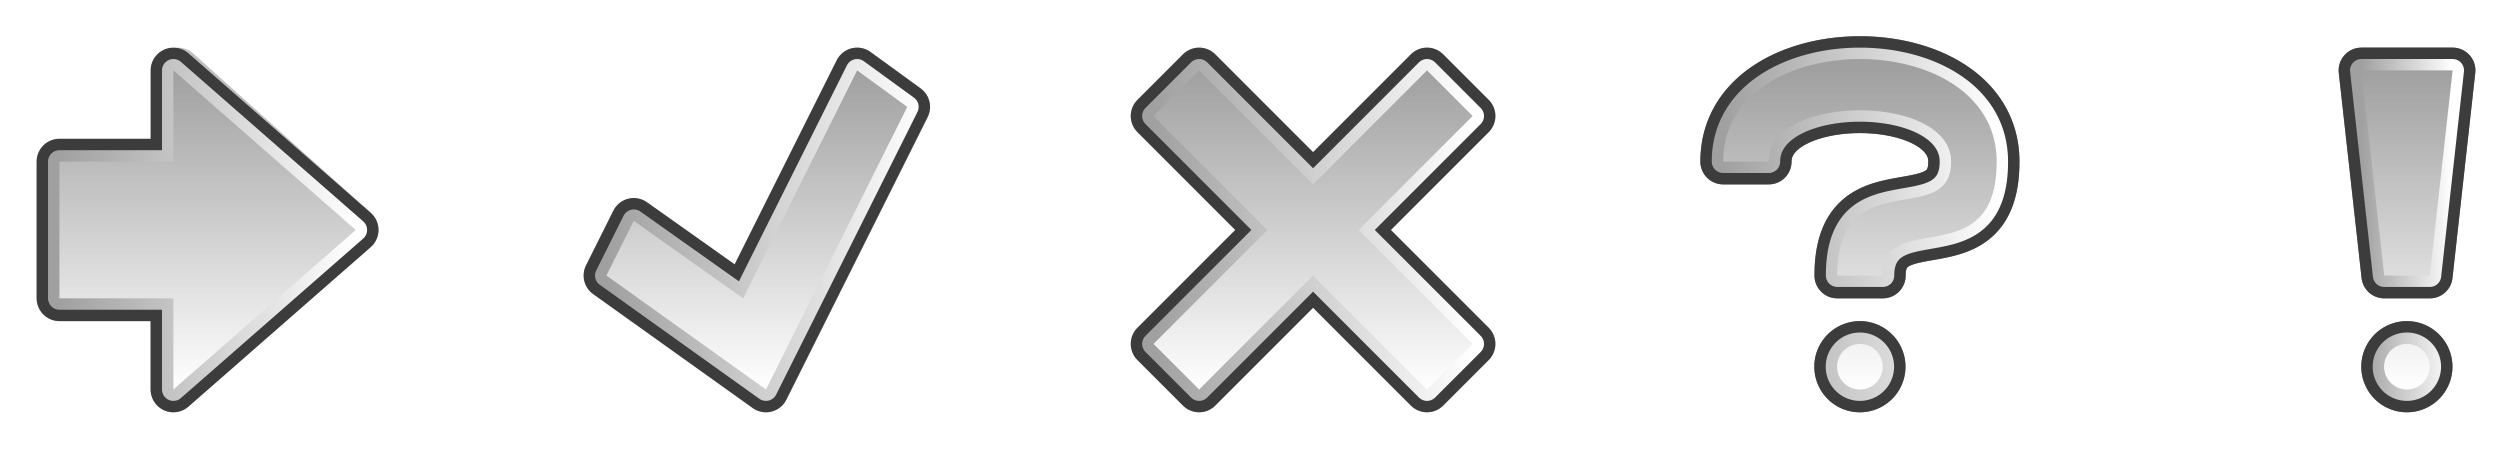
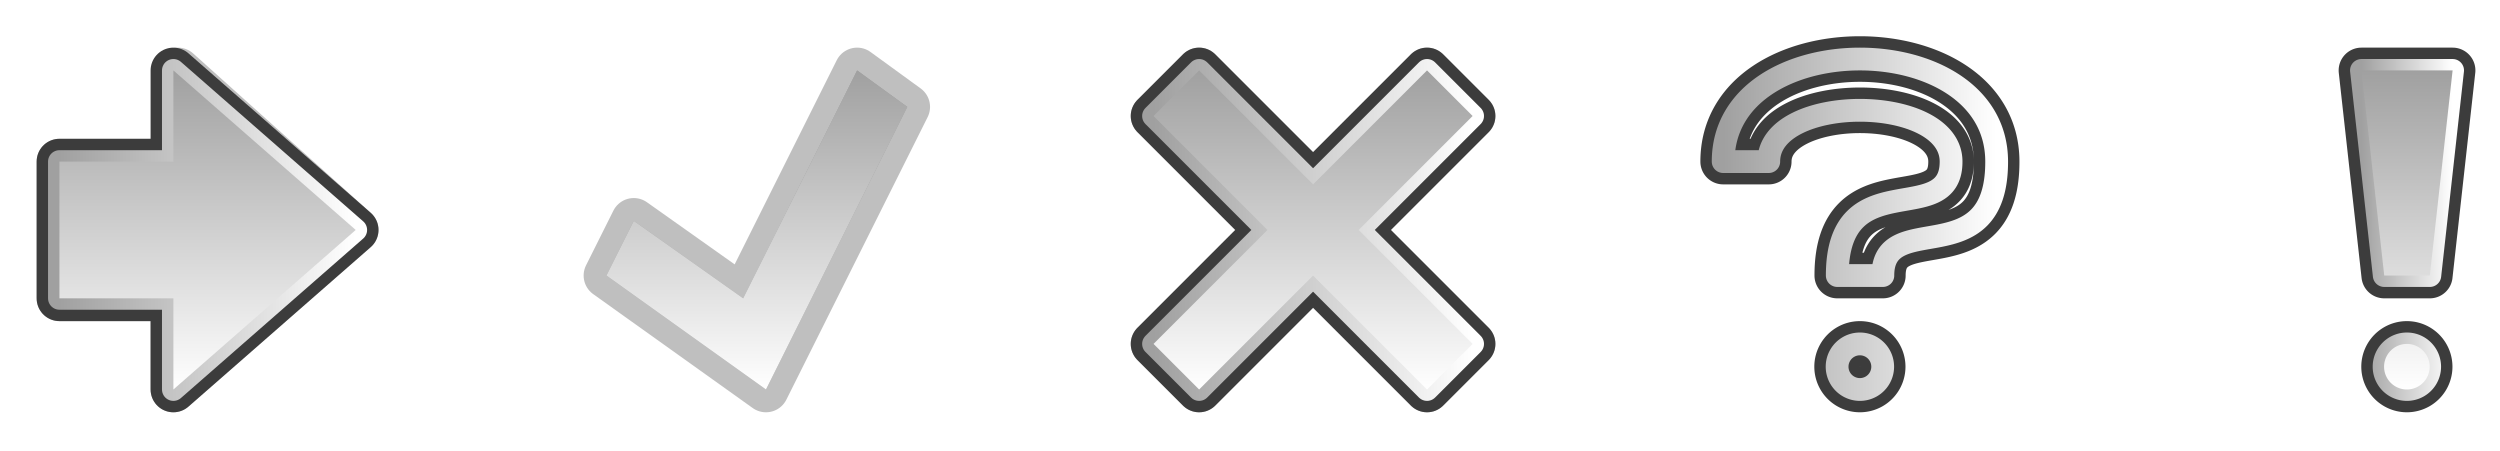
<svg xmlns="http://www.w3.org/2000/svg" xmlns:xlink="http://www.w3.org/1999/xlink" viewBox="0 0 548.47 98.85">
  <defs>
    <linearGradient id="i" y2="437.36" xlink:href="#a" gradientUnits="userSpaceOnUse" x2="315" gradientTransform="translate(20 120)" y1="437.36" x1="385" />
    <linearGradient id="d" y2="77.362" xlink:href="#a" gradientUnits="userSpaceOnUse" y1="147.36" gradientTransform="translate(-25.033 450)" x2="135" x1="135" />
    <linearGradient id="a">
      <stop offset="0" stop-color="#fff" />
      <stop offset="1" stop-color="#a0a0a0" />
    </linearGradient>
    <linearGradient id="p" y2="527.36" xlink:href="#a" gradientUnits="userSpaceOnUse" x2="615" y1="597.36" x1="615" />
    <linearGradient id="c" y2="107.36" xlink:href="#a" gradientUnits="userSpaceOnUse" x2="120" gradientTransform="translate(-25.033 450)" y1="107.36" x1="185" />
    <linearGradient id="l" y2="572.36" xlink:href="#a" gradientUnits="userSpaceOnUse" x2="460" y1="572.36" x1="520" />
    <linearGradient id="m" y2="527.36" xlink:href="#a" gradientUnits="userSpaceOnUse" x2="480" y1="597.36" x1="480" />
    <linearGradient id="g" y2="407.36" xlink:href="#a" gradientUnits="userSpaceOnUse" x2="230" gradientTransform="translate(9.967 120)" y1="477.36" x1="230" />
    <linearGradient id="o" y2="552.36" xlink:href="#a" gradientUnits="userSpaceOnUse" x2="600" y1="552.36" x1="620" />
    <linearGradient id="j" y2="407.36" xlink:href="#a" gradientUnits="userSpaceOnUse" x2="345" gradientTransform="translate(20 120)" y1="477.36" x1="345" />
    <linearGradient id="f" y2="437.36" xlink:href="#a" gradientUnits="userSpaceOnUse" x2="205" gradientTransform="translate(9.967 120)" y1="437.36" x1="275" />
    <filter id="e" width="1.247" y="-.117" x="-.124" height="1.233" color-interpolation-filters="sRGB">
      <feGaussianBlur stdDeviation="3.4" />
    </filter>
    <filter id="h" width="1.24" y="-.12" x="-.12" height="1.24" color-interpolation-filters="sRGB">
      <feGaussianBlur stdDeviation="3.5" />
    </filter>
    <filter id="b" width="1.251" y="-.115" x="-.126" height="1.23" color-interpolation-filters="sRGB">
      <feGaussianBlur stdDeviation="3.35" />
    </filter>
    <filter id="k" width="1.265" y="-.11" x="-.133" height="1.219" color-interpolation-filters="sRGB">
      <feGaussianBlur stdDeviation="3.313" />
    </filter>
    <filter id="n" width="1.54" y="-.077" x="-.27" height="1.154" color-interpolation-filters="sRGB">
      <feGaussianBlur stdDeviation="2.25" />
    </filter>
  </defs>
  <path d="M94.967 547.36v30h25v20l40-35-39-35-1 20h-25" opacity=".5" stroke-linejoin="round" filter="url(#b)" stroke="#000" stroke-linecap="round" stroke-width="10" transform="translate(-81.928 -511.91)" />
  <path d="M13.039 35.45v30h25v20l40-35-40-35v20h-25" stroke-linejoin="round" stroke="#3c3c3c" stroke-linecap="round" stroke-width="10" fill="none" />
  <path d="M94.967 547.36v30h25v20l40-35-40-35v20h-25" stroke-linejoin="round" stroke="url(#c)" stroke-linecap="round" stroke-width="5" fill="none" transform="translate(-81.928 -511.91)" />
  <path d="M94.967 547.36v30h25v20l40-35-40-35v20h-25" fill="url(#d)" transform="translate(-81.928 -511.91)" />
  <path d="M214.97 572.36l35 25 31-62-11-8-25 50-24-17z" opacity=".5" stroke-linejoin="round" filter="url(#e)" stroke="#000001" stroke-linecap="round" stroke-width="10" transform="translate(-81.928 -511.91)" />
-   <path d="M133.042 60.45l35 25 31-62-11-8-25 50-24-17z" stroke-linejoin="round" stroke="#3c3c3c" stroke-linecap="round" stroke-width="10" fill="none" />
-   <path d="M214.97 572.36l35 25 31-62-11-8-25 50-24-17z" stroke-linejoin="round" stroke="url(#f)" stroke-linecap="round" stroke-width="5" fill="none" transform="translate(-81.928 -511.91)" />
  <path d="M214.97 572.36l35 25 31-62-11-8-25 50-24-17z" fill="url(#g)" transform="translate(-81.928 -511.91)" />
  <g>
    <path d="M335 537.36l10-10 25 25 25-25 10 10-25 25 25 25-10 10-25-25-25 25-10-10 25-25z" opacity=".5" stroke-linejoin="round" filter="url(#h)" stroke="#000" stroke-linecap="round" stroke-width="10" transform="translate(-81.928 -511.91)" />
    <path d="M253.072 25.45l10-10 25 25 25-25 10 10-25 25 25 25-10 10-25-25-25 25-10-10 25-25z" stroke-linejoin="round" stroke="#3c3c3c" stroke-linecap="round" stroke-width="10" fill="none" />
    <path d="M335 537.36l10-10 25 25 25-25 10 10-25 25 25 25-10 10-25-25-25 25-10-10 25-25z" stroke-linejoin="round" stroke="url(#i)" stroke-linecap="round" stroke-width="5" fill="none" transform="translate(-81.928 -511.91)" />
    <path d="M335 537.36l10-10 25 25 25-25 10 10-25 25 25 25-10 10-25-25-25 25-10-10 25-25z" fill="url(#j)" transform="translate(-81.928 -511.91)" />
  </g>
  <g>
    <g opacity=".5" stroke-linejoin="round" filter="url(#k)" stroke="#000" stroke-linecap="round" stroke-width="10" transform="translate(-81.928 -511.91)">
-       <path d="M459.97 547.36h10c0-15 40-15 40 0 .033 15-24.967 0-24.967 25h10c0-15 25 0 24.967-25 0-30-60-30-60 0zM494.967 592.36a5 5 0 11-10 0 5 5 0 0110 0z" />
-     </g>
+       </g>
    <g stroke-linejoin="round" stroke="#3c3c3c" stroke-linecap="round" stroke-width="10" fill="none">
      <path d="M378.042 35.45h10c0-15 40-15 40 0 .033 15-24.967 0-24.967 25h10c0-15 25 0 24.967-25 0-30-60-30-60 0zM413.039 80.45a5 5 0 11-10 0 5 5 0 0110 0z" />
    </g>
    <g stroke-linejoin="round" stroke="url(#l)" stroke-linecap="round" stroke-width="5" fill="none" transform="translate(-81.928 -511.91)">
      <path d="M459.97 547.36h10c0-15 40-15 40 0 .033 15-24.967 0-24.967 25h10c0-15 25 0 24.967-25 0-30-60-30-60 0zM494.967 592.36a5 5 0 11-10 0 5 5 0 0110 0z" />
    </g>
    <g fill="url(#m)" transform="translate(-81.928 -511.91)">
-       <path d="M459.97 547.36h10c0-15 40-15 40 0 .033 15-24.967 0-24.967 25h10c0-15 25 0 24.967-25 0-30-60-30-60 0zM494.967 592.36a5 5 0 11-10 0 5 5 0 0110 0z" />
-     </g>
+       </g>
  </g>
  <g>
    <g opacity=".5" stroke-linejoin="round" filter="url(#n)" stroke="#000" stroke-linecap="round" stroke-width="10" transform="translate(-81.928 -511.91)">
-       <path d="M614.967 592.36a5 5 0 11-10 0 5 5 0 0110 0zM605 572.36h10l5-45h-20z" />
-     </g>
+       </g>
    <g stroke-linejoin="round" stroke="#3c3c3c" stroke-linecap="round" stroke-width="10" fill="none">
      <path d="M533.039 80.45a5 5 0 11-10 0 5 5 0 0110 0zM523.072 60.45h10l5-45h-20z" />
    </g>
    <g stroke-linejoin="round" stroke="url(#o)" stroke-linecap="round" stroke-width="5" fill="none" transform="translate(-81.928 -511.91)">
      <path d="M614.967 592.36a5 5 0 11-10 0 5 5 0 0110 0zM605 572.36h10l5-45h-20z" />
    </g>
    <g fill="url(#p)" transform="translate(-81.928 -511.91)">
      <path d="M614.967 592.36a5 5 0 11-10 0 5 5 0 0110 0zM605 572.36h10l5-45h-20z" />
    </g>
  </g>
</svg>